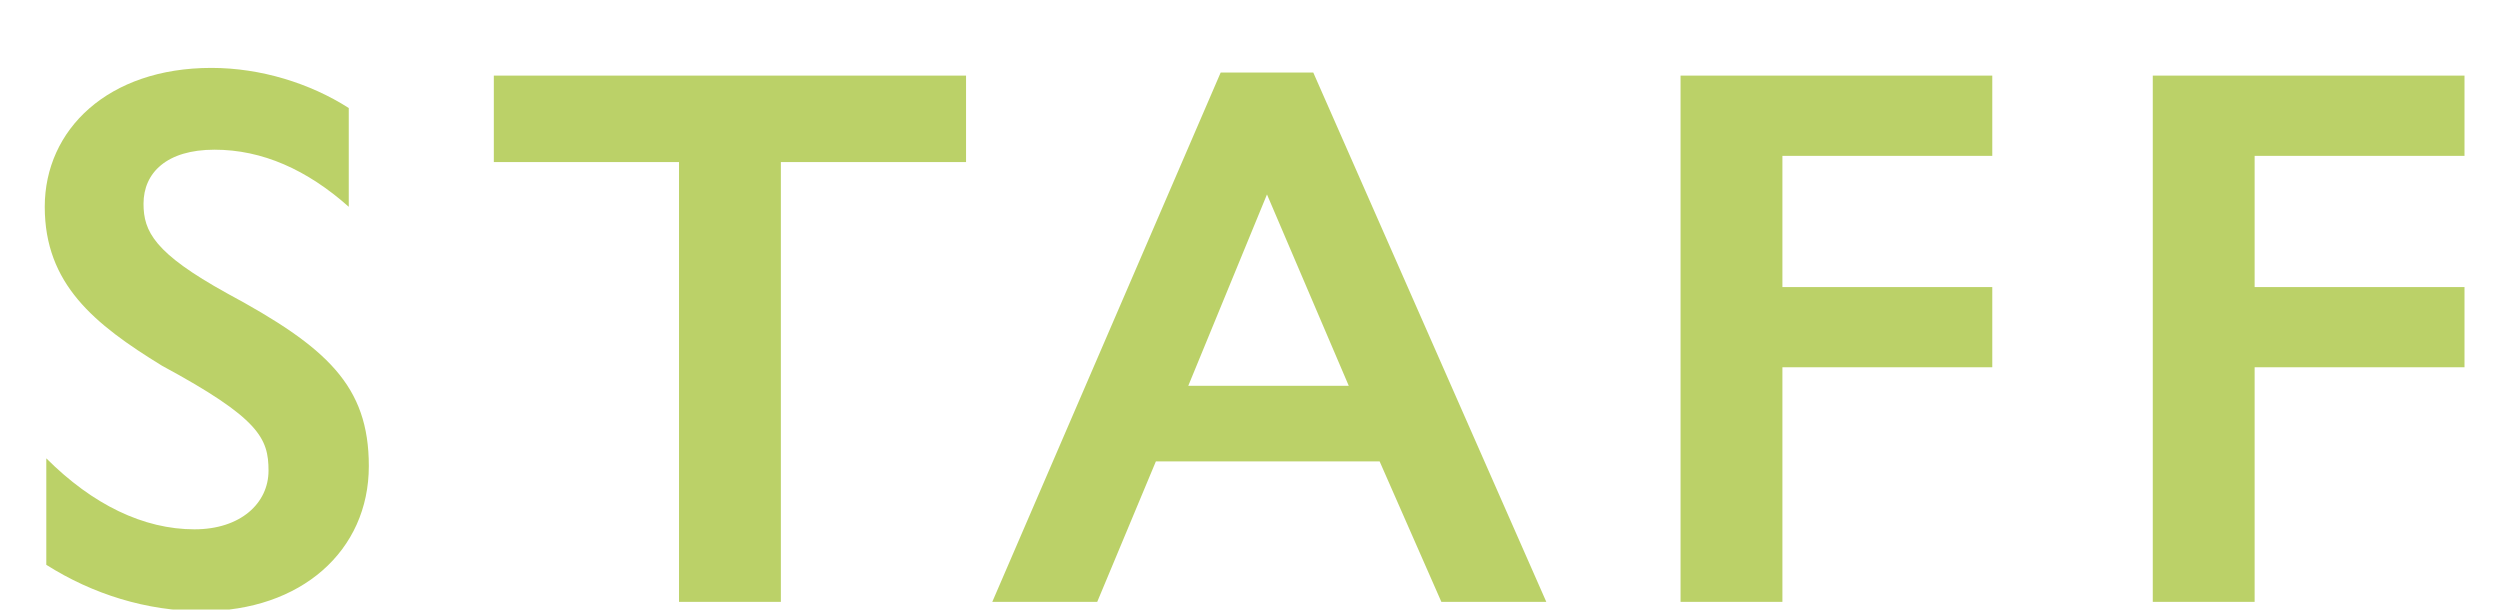
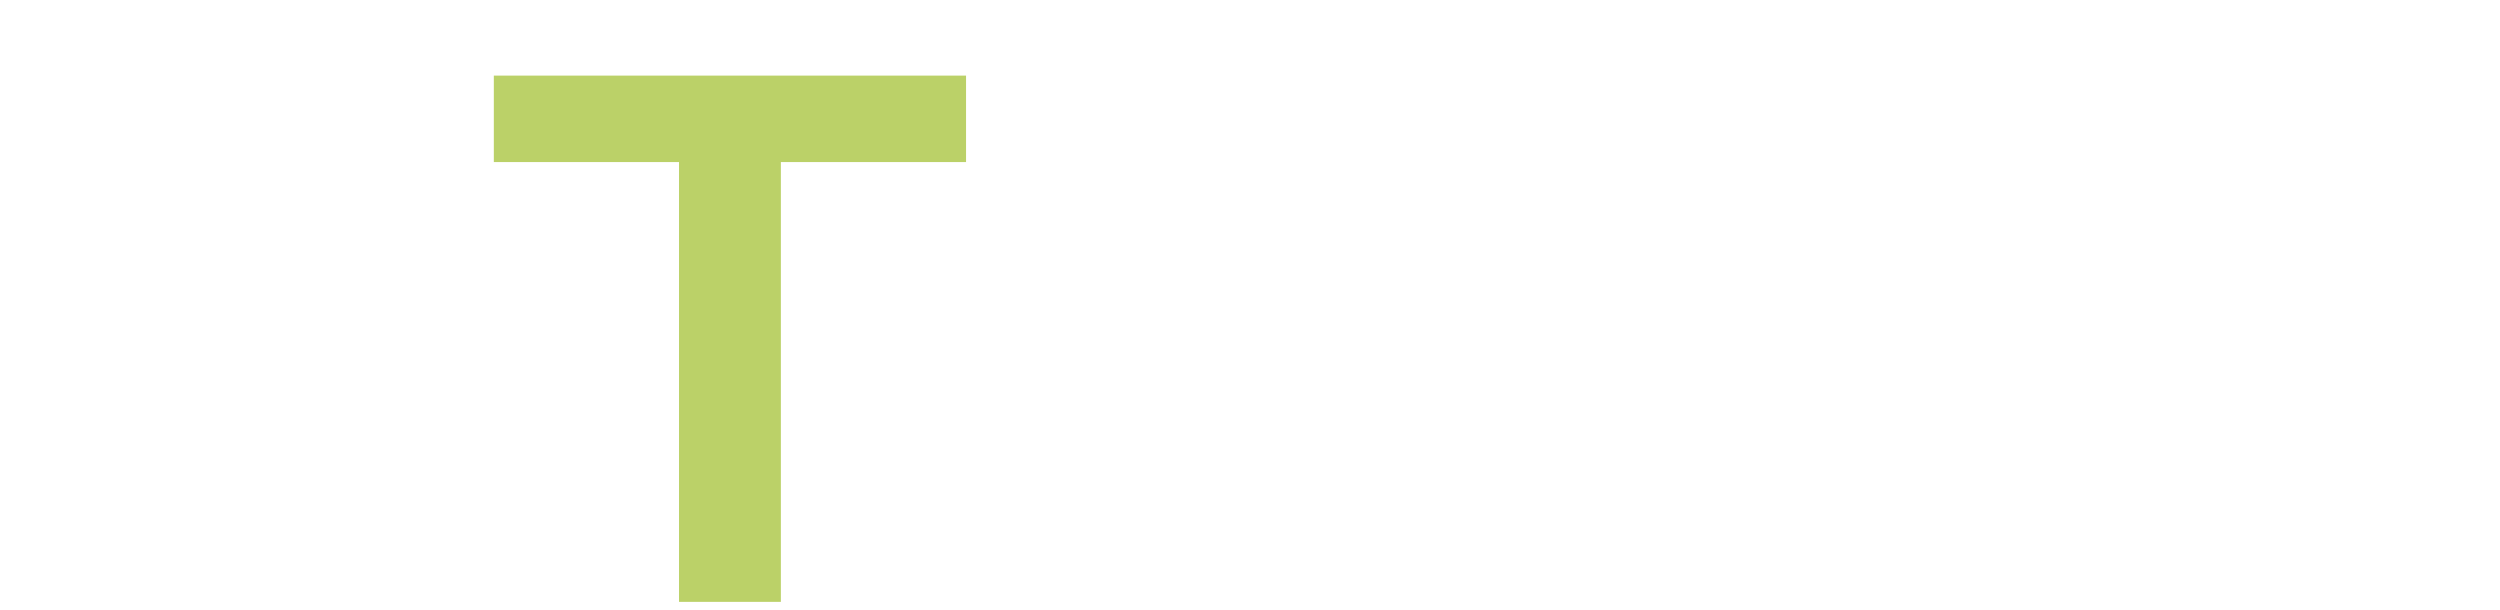
<svg xmlns="http://www.w3.org/2000/svg" id="_レイヤー_1" data-name="レイヤー 1" viewBox="0 0 162 39.5">
  <defs>
    <style>
      .cls-1 {
        isolation: isolate;
      }

      .cls-2 {
        fill: #bbd168;
        stroke-width: 0px;
      }
    </style>
  </defs>
  <g class="cls-1">
-     <path class="cls-2" d="M22.6,7v6.4c-2.7-2.4-5.6-3.7-8.7-3.7s-4.6,1.5-4.6,3.5c0,1.8.7,3.2,5.4,5.8,6.5,3.5,9.2,6,9.2,11.2,0,5.5-4.4,9.4-10.8,9.4-3.6,0-7.1-1.1-10.1-3v-6.9c3,3,6.3,4.6,9.6,4.6,3,0,4.8-1.7,4.8-3.8s-.6-3.4-6.9-6.8c-4.4-2.7-7.6-5.3-7.6-10.3S7,4.4,13.7,4.4c3.2,0,6.4,1,8.9,2.6Z" />
    <path class="cls-2" d="M62.6,4.9v5.6h-12v28.5h-6.6V10.5h-12v-5.6h30.6Z" />
-     <path class="cls-2" d="M85.1,4.7l15.1,34.3h-6.8l-4-9.1h-14.5l-3.8,9.1h-6.8l14.8-34.3h6ZM77,25h10.4l-5.3-12.4-5.1,12.4Z" />
-     <path class="cls-2" d="M129.1,4.9v5.2h-13.6v8.5h13.6v5.2h-13.6v15.2h-6.6V4.9h20.2Z" />
-     <path class="cls-2" d="M159.7,4.9v5.2h-13.6v8.5h13.6v5.2h-13.6v15.2h-6.6V4.9h20.2Z" />
  </g>
</svg>